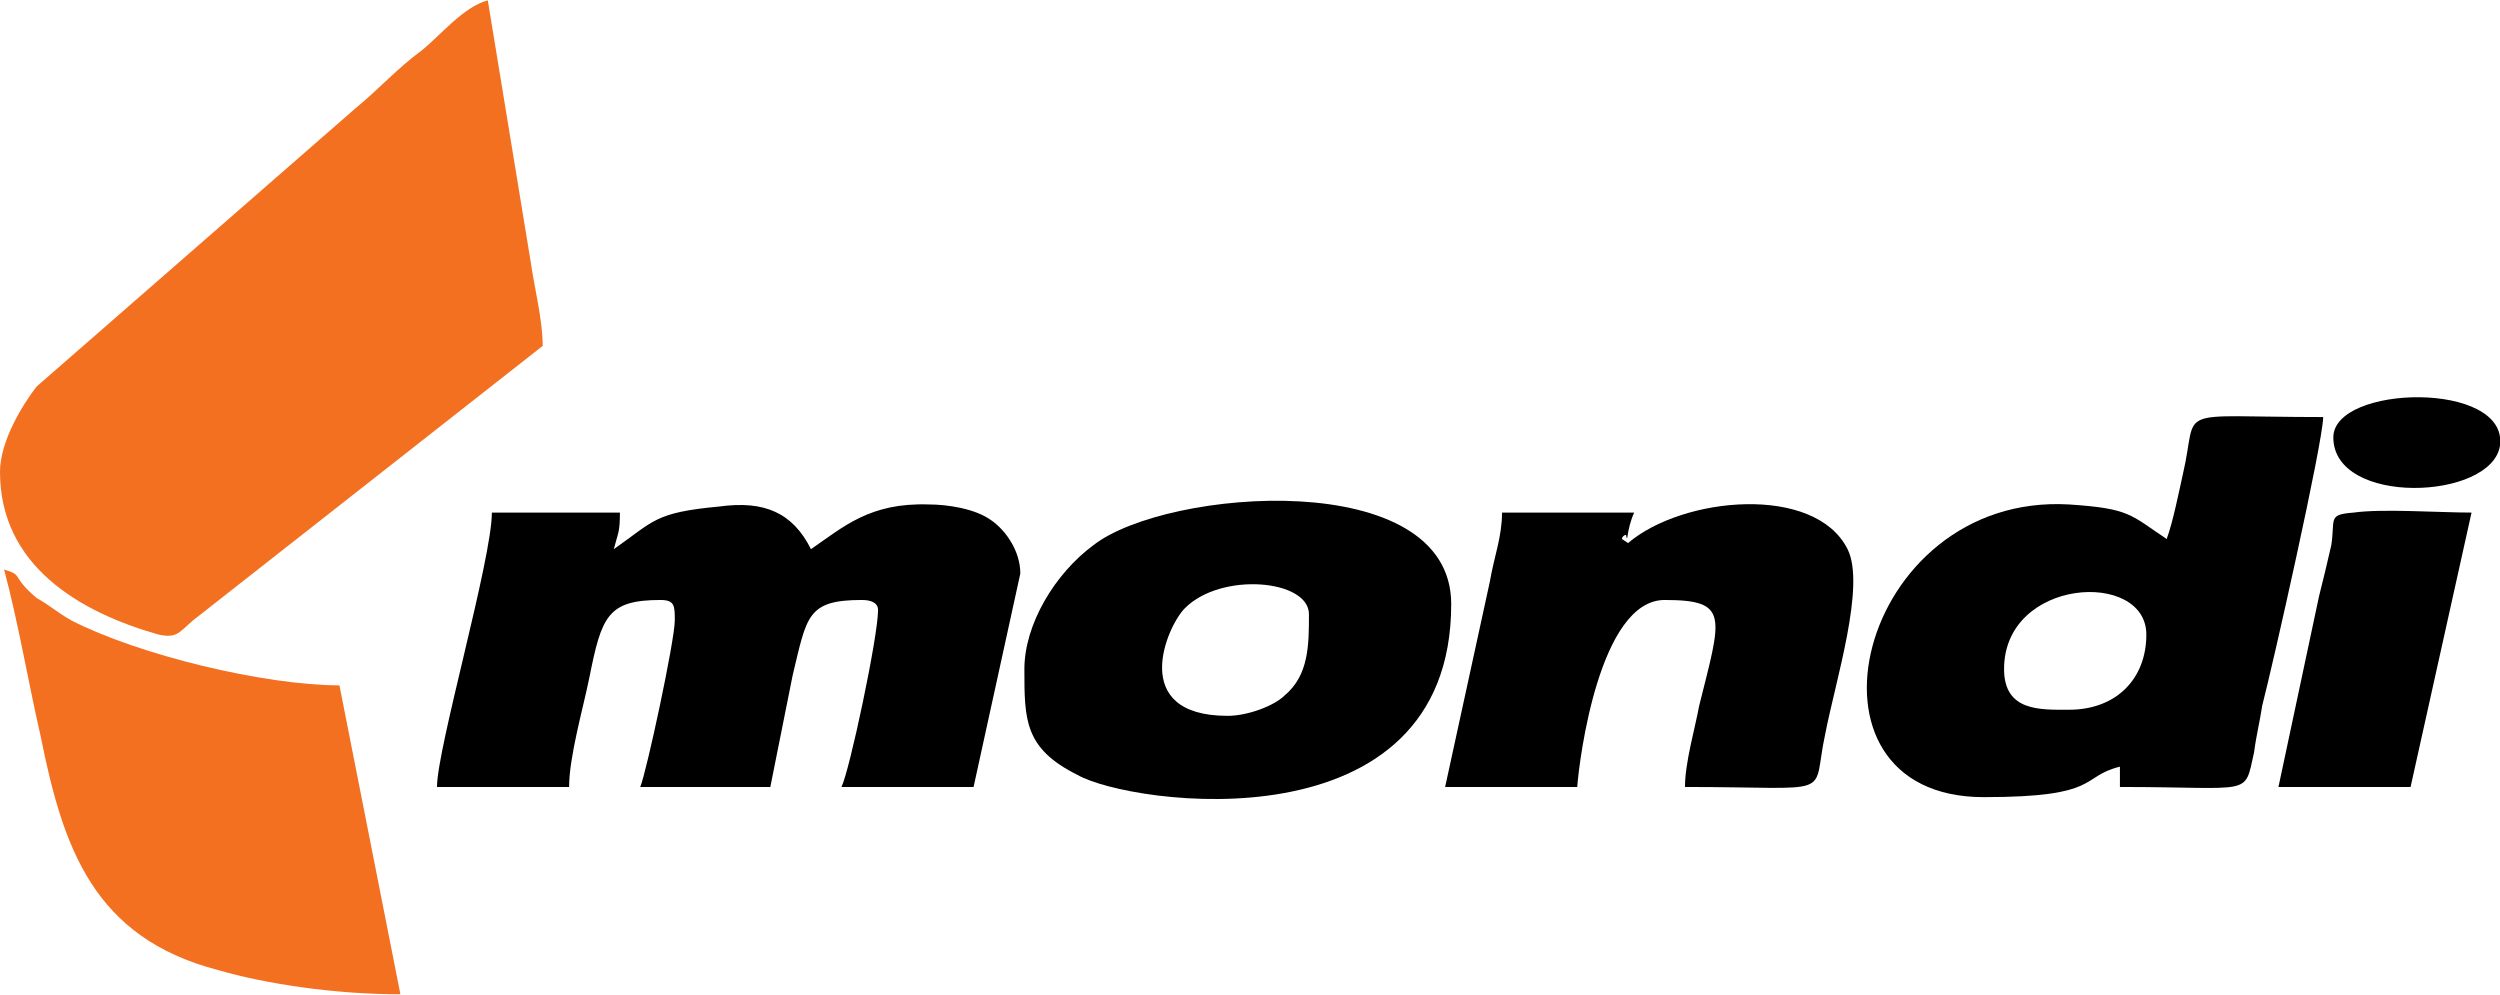
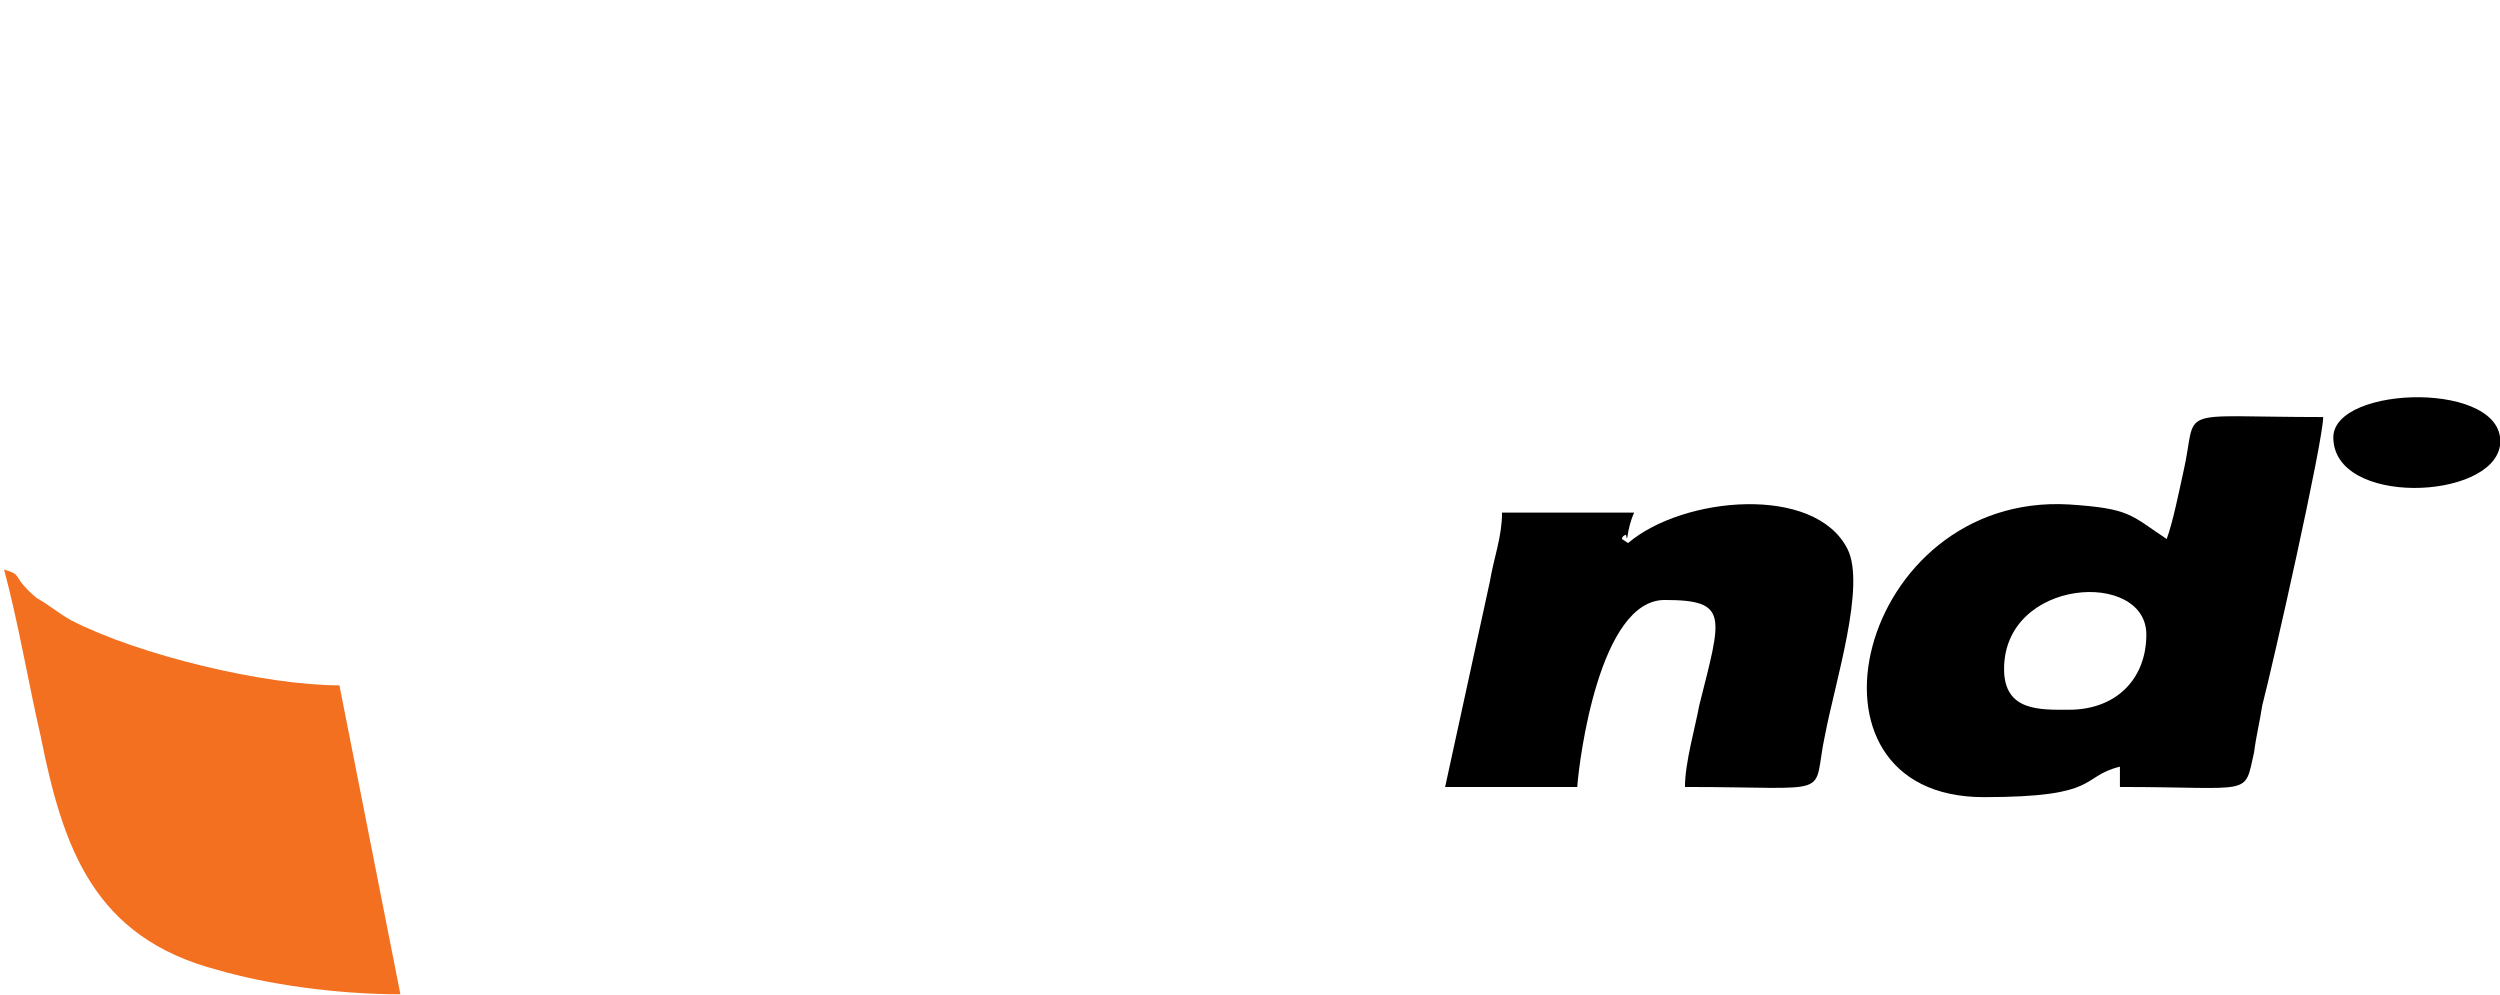
<svg xmlns="http://www.w3.org/2000/svg" xml:space="preserve" width="25.4mm" height="10.106mm" version="1.1" style="shape-rendering:geometricPrecision; text-rendering:geometricPrecision; image-rendering:optimizeQuality; fill-rule:evenodd; clip-rule:evenodd" viewBox="0 0 1230 489">
  <defs>
    <style type="text/css">
   
    .fil1 {fill:black}
    .fil0 {fill:#F27020}
   
  </style>
  </defs>
  <g id="Layer_x0020_1">
    <g id="_1723159853616">
-       <path class="fil0" d="M0 232c0,46 39,69 78,80 9,2 10,-1 17,-7l172 -135c0,-13 -4,-28 -6,-42l-21 -128c-12,3 -24,18 -33,25 -11,8 -21,19 -32,28l-157 137c-7,9 -18,27 -18,42z" />
-       <path class="fil1" d="M302 270c2,-8 3,-8 3,-18l-63 0c0,23 -27,116 -27,135l65 0c0,-15 7,-39 10,-54 6,-30 9,-38 35,-38 7,0 7,3 7,10 0,10 -14,75 -17,82l64 0 11 -55c7,-29 7,-37 34,-37 4,0 8,1 8,5 0,13 -14,79 -18,87l65 0 23 -105c0,-11 -7,-21 -14,-26 -8,-6 -22,-8 -31,-8 -29,-1 -42,11 -58,22 -9,-18 -23,-24 -45,-21 -32,3 -32,7 -52,21z" />
      <path class="fil1" d="M1018 349c-14,0 -32,1 -32,-20 0,-45 70,-49 70,-17 0,22 -15,37 -38,37zm48 -84c-18,-12 -18,-15 -48,-17 -104,-6 -140,144 -42,144 58,0 47,-10 67,-15l0 10c66,0 61,5 66,-17 1,-8 3,-16 4,-23 5,-19 30,-130 30,-142 -76,0 -61,-6 -69,28 -2,9 -5,24 -8,32z" />
      <path class="fil0" d="M197 489l-30 -152c-37,0 -99,-15 -132,-32 -7,-4 -10,-7 -17,-11 -13,-11 -6,-11 -16,-14 7,26 12,56 18,82 11,55 26,99 87,115 24,7 58,12 90,12z" />
-       <path class="fil1" d="M604 352c-49,0 -30,-44 -21,-53 18,-18 61,-14 61,3 0,15 0,30 -12,40 -5,5 -18,10 -28,10zm-100 -23c0,25 0,39 26,52 26,15 184,37 184,-84 0,-68 -140,-57 -176,-29 -19,14 -34,39 -34,61z" />
      <path class="fil1" d="M798 265c0,-1 1,-2 2,-2 1,5 0,-2 4,-11l-65 0c0,12 -4,22 -6,34l-22 101 65 0c1,-14 11,-92 43,-92 32,0 28,8 17,52 -2,11 -7,28 -7,40 76,0 62,6 69,-26 5,-26 20,-73 11,-91 -16,-32 -81,-26 -108,-3l-3 -2z" />
-       <path class="fil1" d="M1121 387l65 0 30 -135c-16,0 -44,-2 -58,0 -13,1 -9,3 -11,16 -2,9 -4,17 -6,25l-20 94z" />
      <path class="fil1" d="M1148 215c0,34 78,31 82,4 4,-32 -82,-30 -82,-4z" />
    </g>
  </g>
</svg>